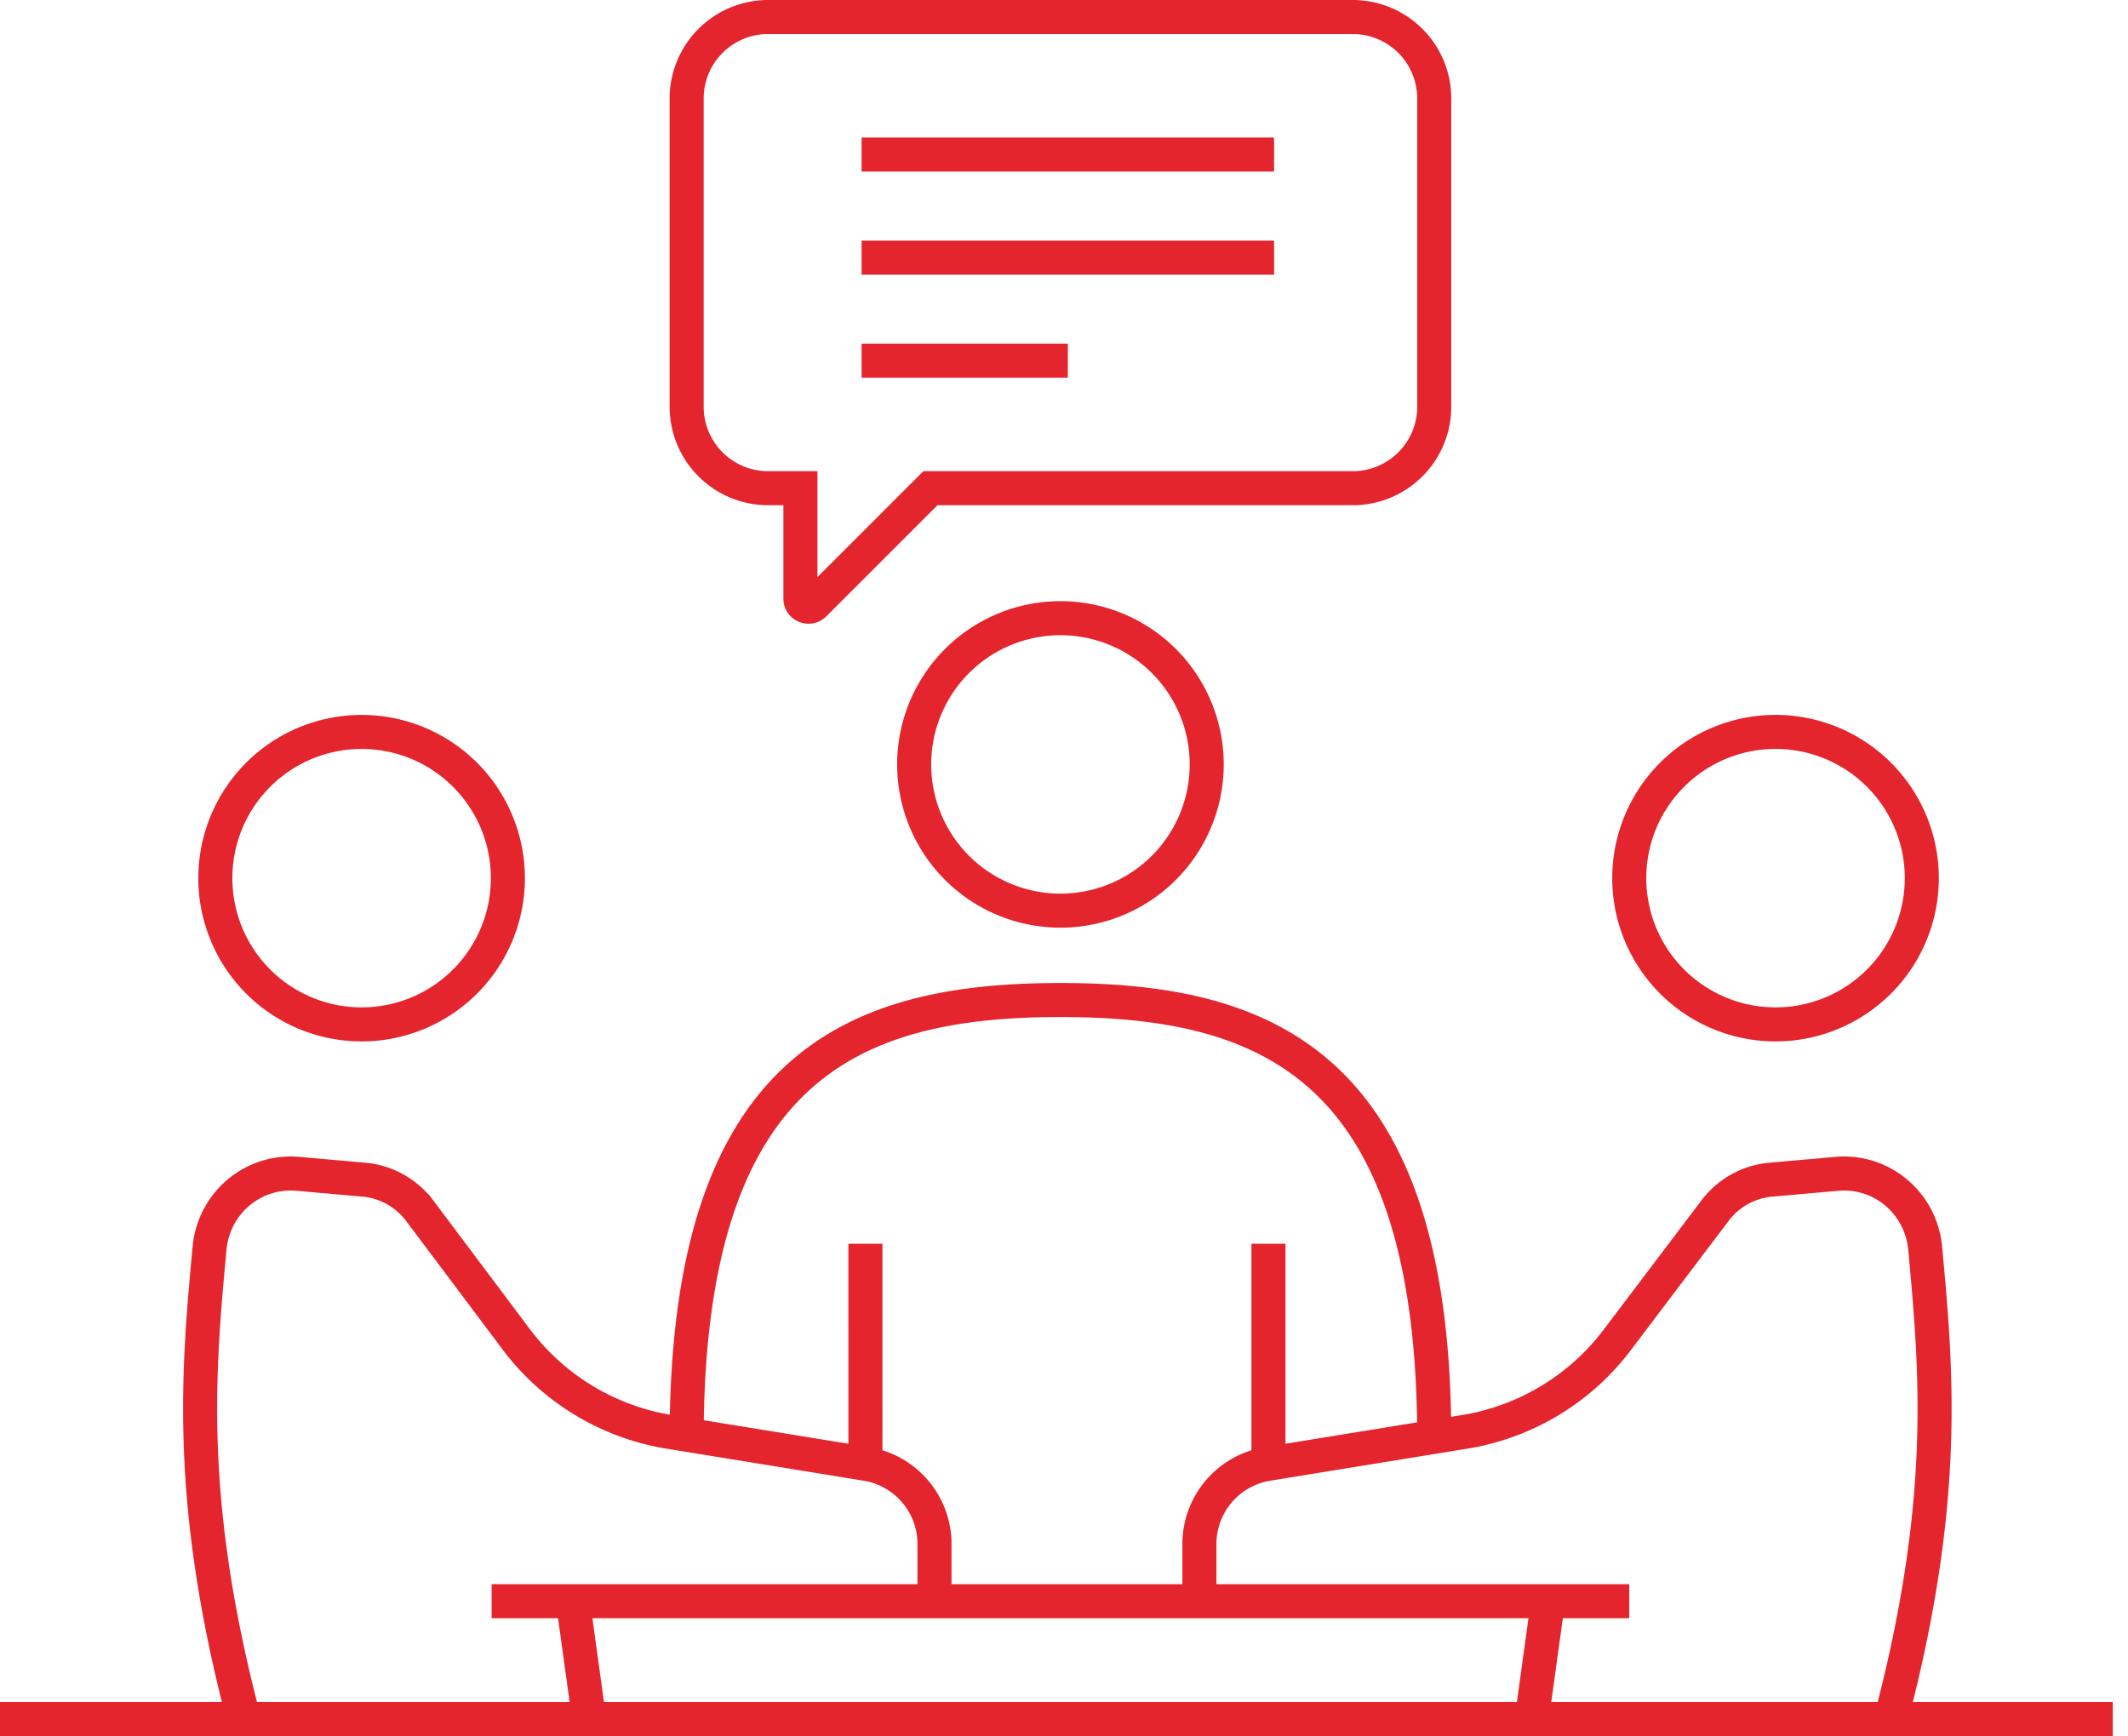
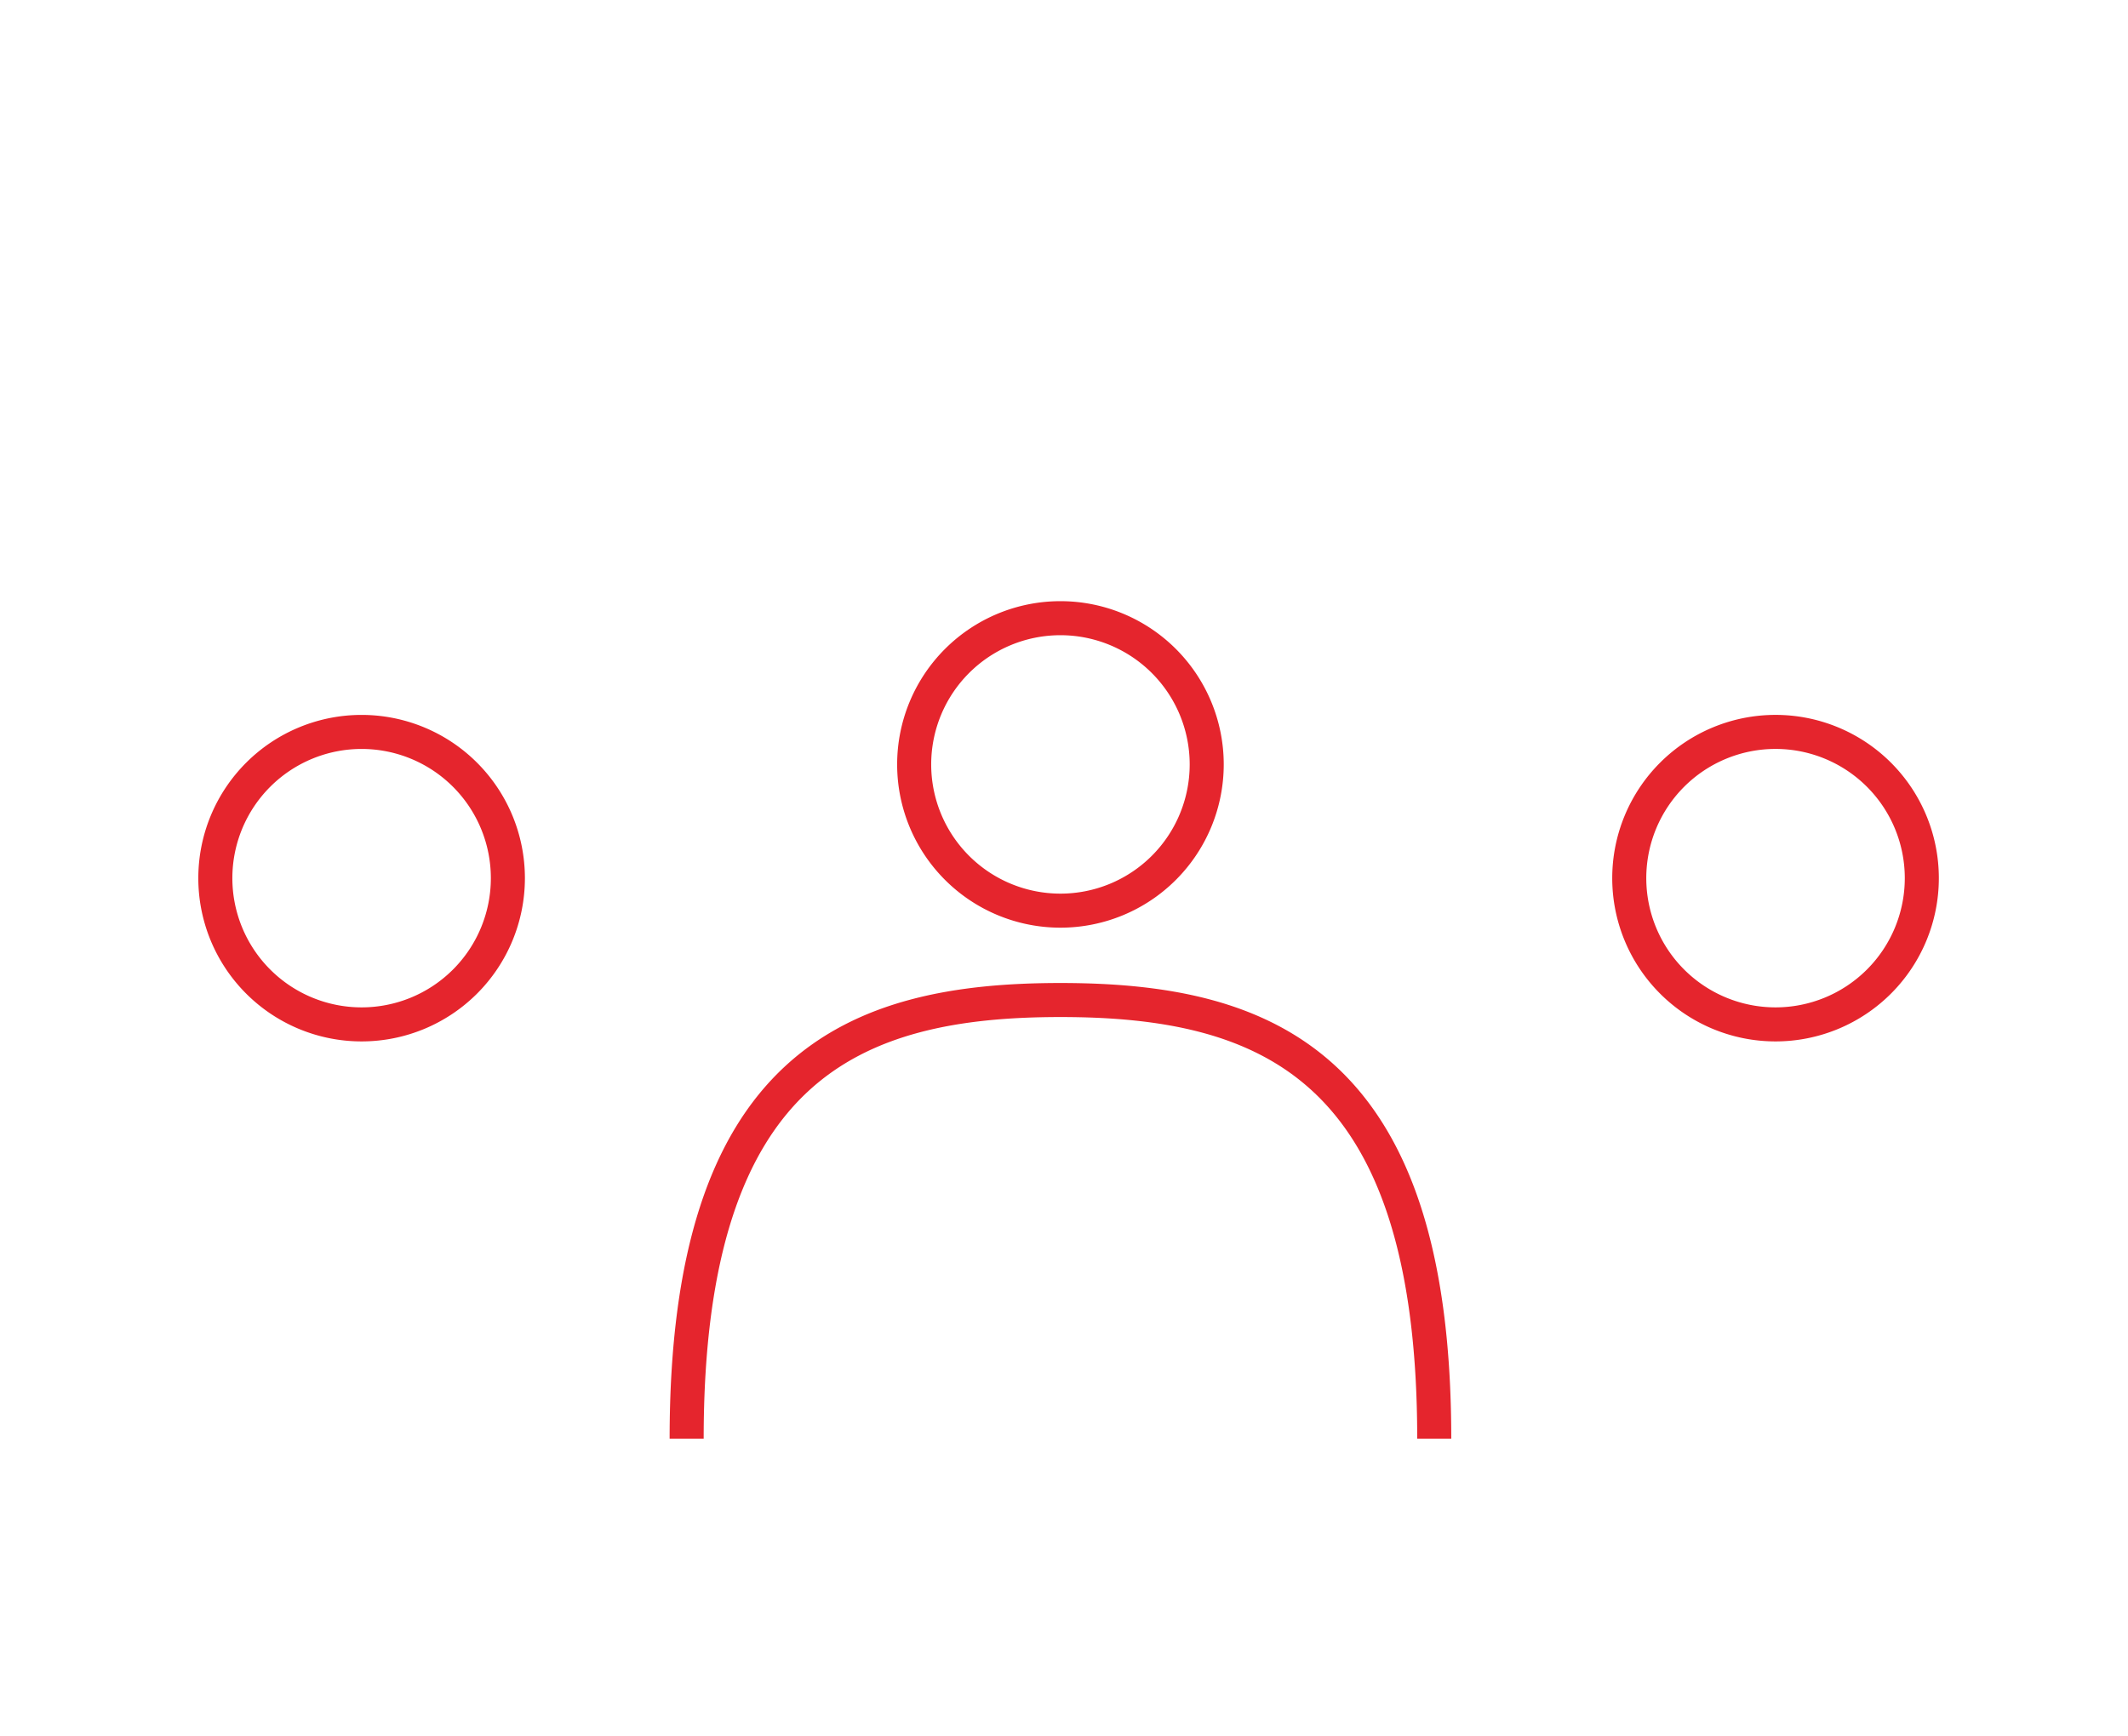
<svg xmlns="http://www.w3.org/2000/svg" width="125" height="102" fill="none" viewBox="0 0 125 102">
  <path stroke="#E5252D" stroke-width="2" d="M62.291 53.506a8.592 8.592 0 1 0 0-17.184 8.592 8.592 0 0 0 0 17.184Zm-41.05 6.683a8.592 8.592 0 1 0 0-17.184 8.592 8.592 0 0 0 0 17.184Zm83.055 0a8.592 8.592 0 1 0 0-17.185 8.592 8.592 0 0 0 0 17.185ZM40.334 84.533c0-21.958 9.833-25.776 21.957-25.776s21.957 3.819 21.957 25.776" />
-   <path stroke="#E5252D" stroke-width="2" d="M54.893 94.317v-3.58a4.77 4.77 0 0 0-4.01-4.725l-11.742-1.91a14.07 14.07 0 0 1-8.878-5.489l-5.585-7.446a4.62 4.62 0 0 0-3.39-1.862l-3.77-.334c-2.625-.238-4.917 1.671-5.203 4.296-.668 7.208-1.384 14.845 2.005 27.733m36.515-15.036V73.076m19.619 21.241v-3.58a4.77 4.77 0 0 1 4.009-4.725l11.742-1.91a14.07 14.07 0 0 0 8.879-5.489l5.632-7.446a4.62 4.62 0 0 1 3.389-1.862l3.771-.334c2.625-.238 4.916 1.671 5.203 4.296.668 7.208 1.384 14.845-2.005 27.733M74.51 85.964V73.076M33.652 94.079l.954 6.921m61.098-6.921H28.878M89.976 101l.955-6.921M79.475 1H45.107a4.787 4.787 0 0 0-4.773 4.773v18.139a4.787 4.787 0 0 0 4.773 4.773h1.91v6.492c0 .43.525.62.811.334l6.826-6.826h24.82a4.787 4.787 0 0 0 4.774-4.773V5.773A4.787 4.787 0 0 0 79.475 1ZM50.61 9.076h24.23m-24.23 6.058h24.23M50.61 21.19h12.115M0 101h124.105" />
</svg>